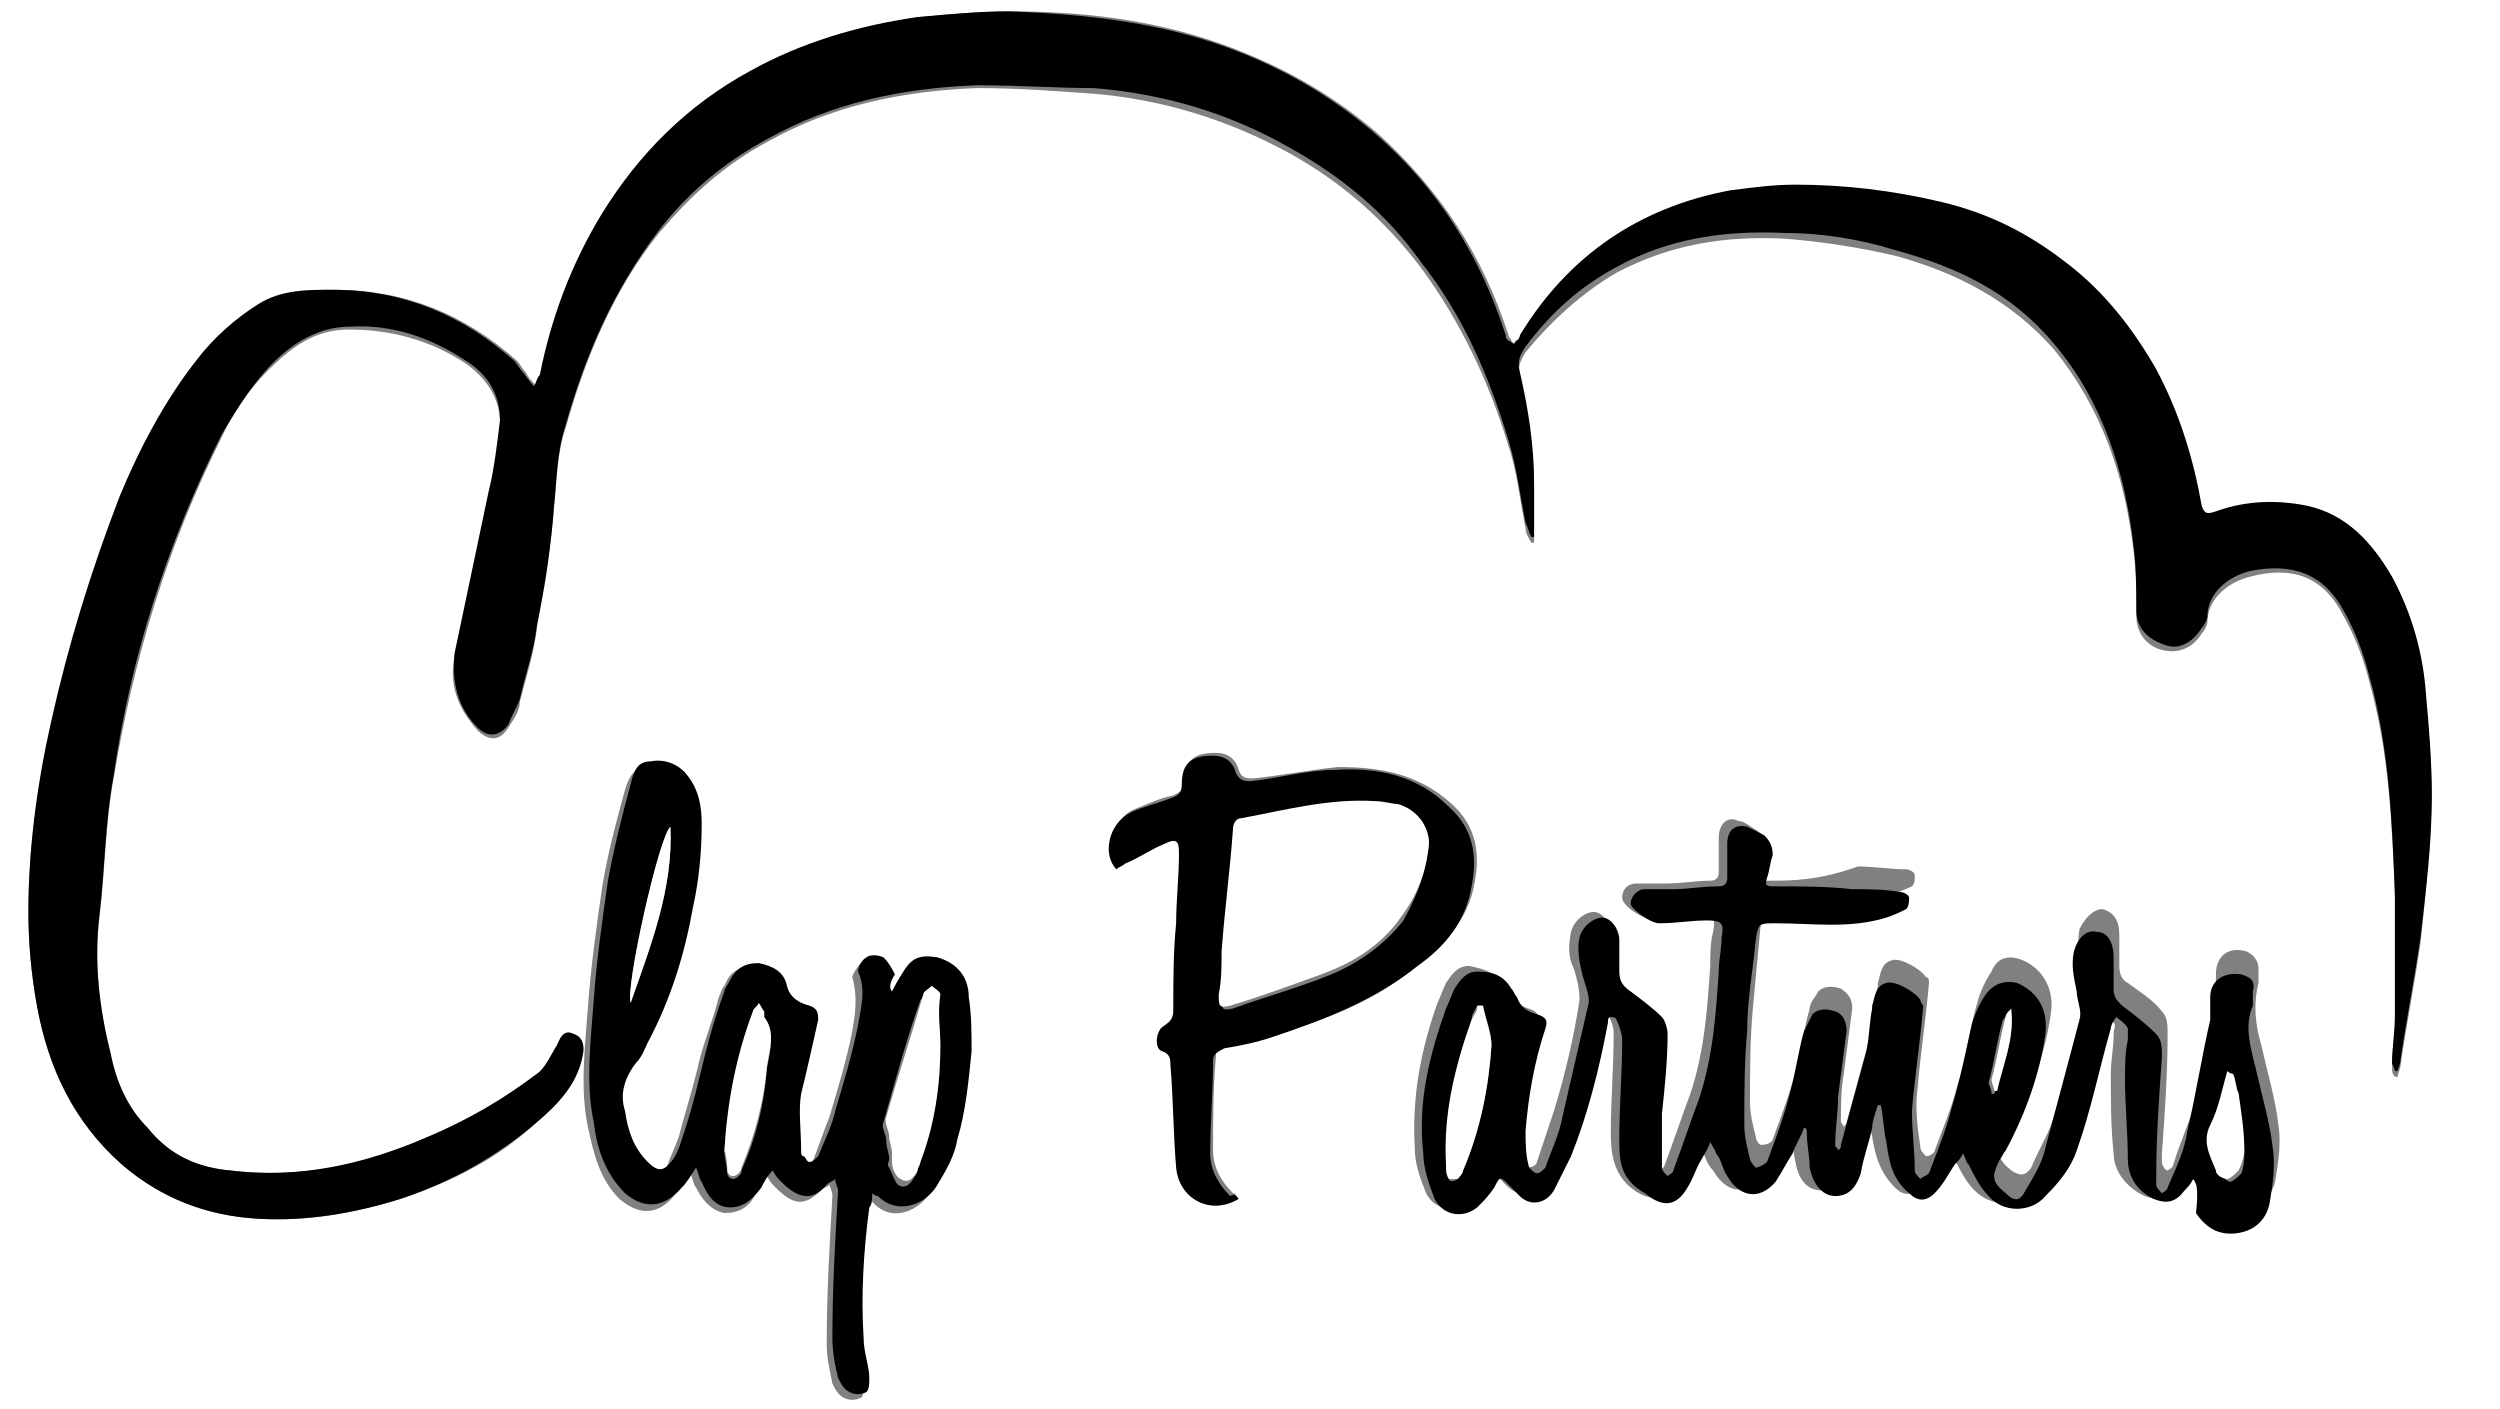
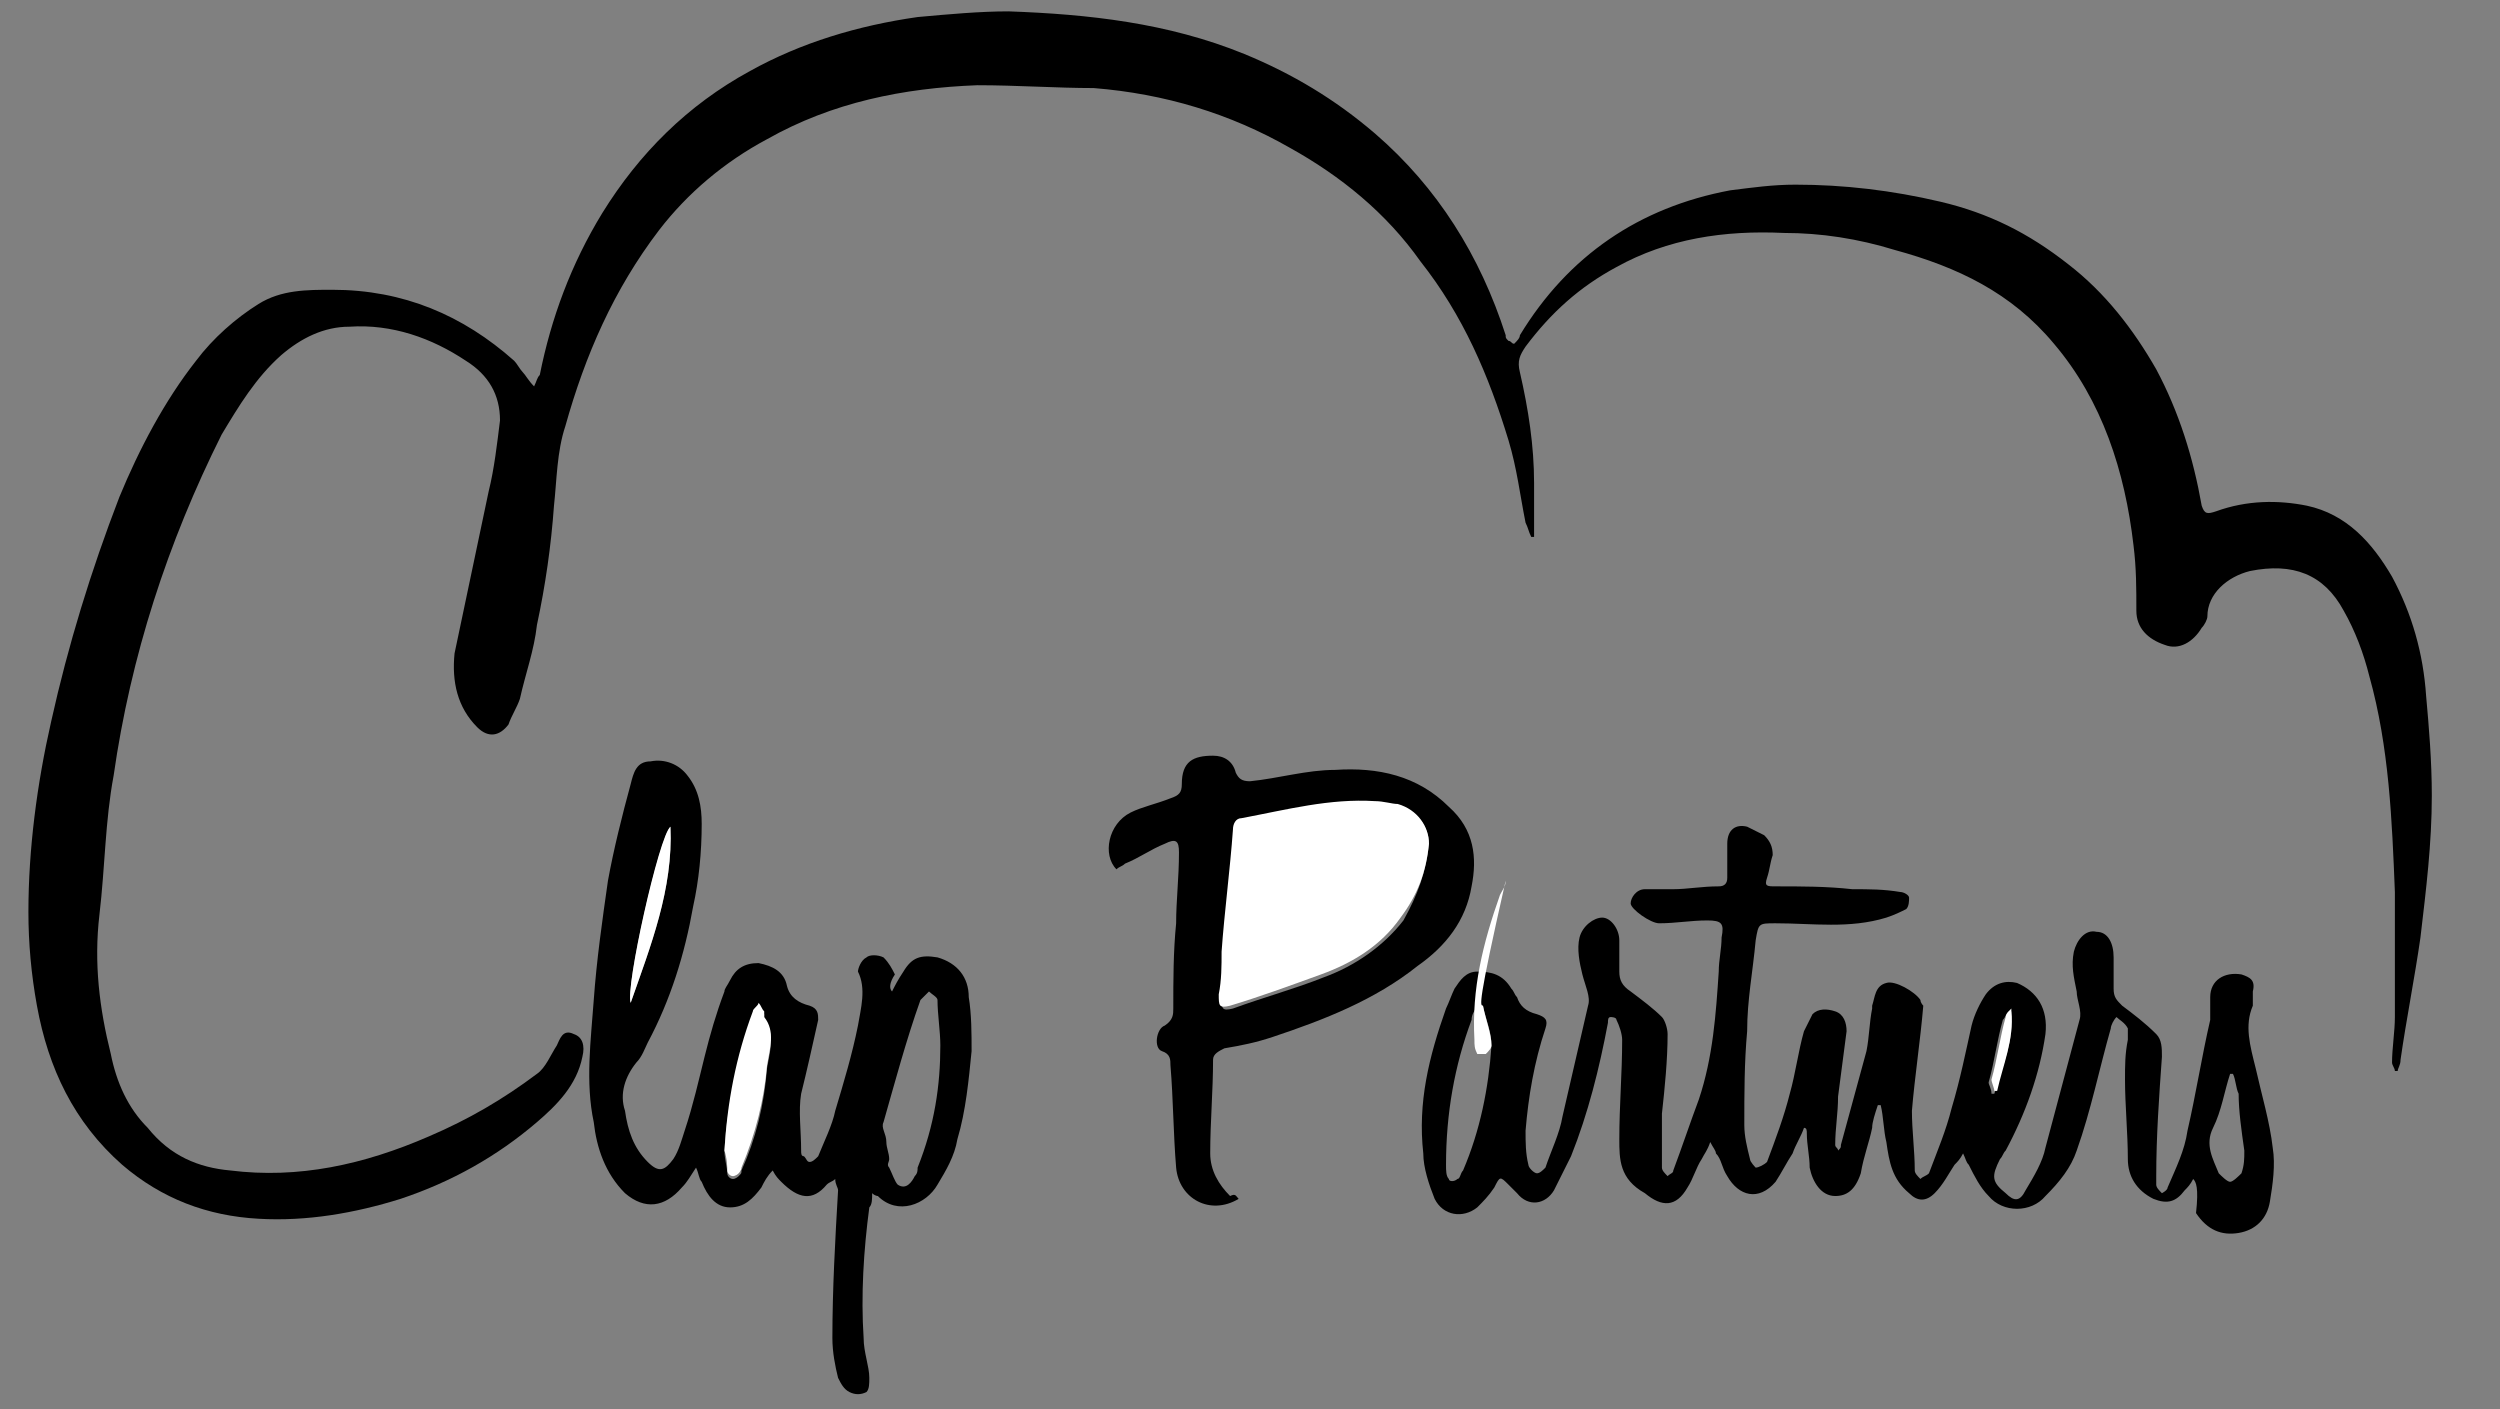
<svg xmlns="http://www.w3.org/2000/svg" id="Layer_1" x="0px" y="0px" viewBox="0 0 88 49.6" style="enable-background:new 0 0 88 49.6;" xml:space="preserve">
  <rect x="0" y="0" width="88" height="49.6" fill="#808080" stroke="none" />
  <style type="text/css">
	.st0{fill:#FFFFFF;}
</style>
  <g>
    <g>
-       <path class="st0" d="M88,49.6c-29.3,0-58.7,0-88,0C0,33,0,16.5,0,0c29.3,0,58.7,0,88,0C88,16.5,88,33.1,88,49.6z M53.3,12.1    c-0.1-0.1-0.1-0.1-0.1-0.1c0-0.1-0.1-0.1-0.1-0.2c-0.9-2.8-2.4-5.1-4.6-7.1c-1.4-1.2-2.9-2.1-4.6-2.8c-2.6-1.1-5.4-1.5-8.3-1.5    c-1.1,0-2.2,0.1-3.2,0.2c-2.1,0.3-4.1,0.9-5.9,1.9c-2.2,1.2-3.9,2.9-5.2,5c-1.1,1.8-1.8,3.7-2.2,5.7c0,0.1-0.1,0.2-0.2,0.4    c-0.2-0.2-0.3-0.3-0.4-0.5c-0.1-0.1-0.2-0.3-0.3-0.4c-1.8-1.6-3.9-2.5-6.4-2.5c-0.9,0-1.8,0-2.6,0.5c-0.9,0.5-1.6,1.2-2.2,2    c-1.2,1.5-2,3.1-2.7,4.8c-1.1,2.5-1.8,5.2-2.4,7.9C1.3,27.6,1,29.9,1,32.1c0,1.1,0.1,2.2,0.3,3.3c0.4,2.2,1.3,4.1,3,5.6    c1.4,1.2,3,1.8,4.8,1.9c1.7,0.1,3.4-0.2,5-0.7c1.8-0.6,3.4-1.4,4.8-2.7c0.7-0.6,1.4-1.3,1.6-2.3c0.1-0.4,0-0.7-0.3-0.8    c-0.4-0.2-0.4,0.2-0.6,0.4c-0.2,0.4-0.4,0.8-0.7,1c-1.2,0.9-2.4,1.7-3.8,2.2c-2.2,1-4.5,1.5-7,1.2C7,41.1,6,40.7,5.2,39.8    c-0.7-0.7-1.1-1.6-1.3-2.6c-0.4-1.6-0.6-3.3-0.4-4.9C3.7,30.7,3.7,29,4,27.4c0.7-4.2,1.9-8.2,3.8-12c0.5-1.1,1.2-2,2.1-2.8    c0.7-0.6,1.4-1,2.4-1c1.5,0,2.9,0.4,4.1,1.2c0.7,0.5,1.2,1.2,1.2,2.1c0,0.8-0.2,1.7-0.4,2.5c-0.4,1.9-0.8,3.8-1.2,5.7    c-0.2,1,0.1,1.8,0.8,2.6c0.4,0.4,0.8,0.4,1.1-0.1c0.2-0.3,0.4-0.6,0.4-0.9c0.2-0.8,0.5-1.7,0.6-2.6c0.2-1.4,0.5-2.8,0.6-4.2    c0.1-1,0.1-1.9,0.4-2.8c0.7-2.5,1.7-4.9,3.3-6.9c1.1-1.3,2.3-2.4,3.8-3.2c2.3-1.3,4.8-1.8,7.4-1.9c1.4,0,2.7,0.1,4.1,0.2    c2.4,0.2,4.7,0.9,6.9,2.1c1.8,1,3.3,2.3,4.6,4c1.4,1.9,2.4,4,3.1,6.3c0.3,0.9,0.4,1.9,0.6,2.9c0,0.2,0.1,0.3,0.2,0.5    c0,0,0.1,0,0.1,0c0-0.1,0-0.2,0-0.3c0-0.5,0-1.1,0-1.6c0-1.3-0.2-2.6-0.5-3.9c-0.1-0.3,0-0.6,0.2-0.9c0.9-1.1,2-2.1,3.2-2.8    c1.9-1,3.8-1.3,5.9-1.2c1.3,0.1,2.6,0.3,3.9,0.6c2.2,0.6,4.1,1.6,5.6,3.3c1.7,2.1,2.5,4.5,2.8,7.1c0.1,0.8,0.1,1.5,0.1,2.3    c0,0.6,0.4,1.1,1,1.2c0.5,0.1,1-0.1,1.3-0.6c0.1-0.1,0.2-0.3,0.2-0.4c0-0.8,0.7-1.4,1.5-1.6c1.5-0.4,2.6,0,3.3,1.4    c0.4,0.7,0.7,1.5,0.9,2.3c0.7,2.5,0.8,5,0.9,7.6c0.1,1.5,0,2.9,0,4.4c0,0.5-0.1,1.1-0.1,1.6c0,0.1,0,0.2,0.1,0.3c0,0,0.1,0,0.1,0    c0-0.1,0.1-0.3,0.1-0.4c0.2-1.4,0.5-2.9,0.7-4.3c0.2-1.7,0.3-3.3,0.4-5c0-1.1-0.1-2.3-0.2-3.5c-0.2-1.5-0.5-2.9-1.2-4.2    c-0.7-1.2-1.6-2.1-3-2.5c-1.1-0.3-2.2-0.2-3.2,0.2c-0.3,0.1-0.4,0.1-0.5-0.2c-0.3-1.7-0.8-3.3-1.6-4.8c-0.8-1.4-1.8-2.7-3.1-3.7    c-1.3-1-2.8-1.8-4.5-2.2c-1.7-0.4-3.3-0.7-5.1-0.6c-0.8,0-1.5,0.1-2.3,0.2c-3.2,0.6-5.7,2.3-7.4,5.1C53.4,11.9,53.3,12,53.3,12.1z     M77.2,41.5c0.1,0.2,0.2,0.3,0.3,0.4c0.4,0.5,0.9,0.8,1.5,0.7c0.6-0.1,1-0.5,1.1-1.1c0.1-0.6,0.2-1.3,0.1-1.9    c-0.1-0.9-0.4-1.9-0.6-2.8c-0.2-0.7-0.3-1.4-0.1-2.2c0-0.1,0-0.3,0-0.5c0-0.3-0.2-0.5-0.4-0.6c-0.6-0.2-1.1,0.1-1.1,0.8    c0,0.3,0,0.5,0,0.8c-0.2,1.3-0.5,2.6-0.8,3.9c-0.2,0.7-0.5,1.3-0.7,2c0,0.1-0.2,0.2-0.2,0.2c-0.1,0-0.2-0.2-0.2-0.3    c0-0.1,0-0.2,0-0.3c0.1-1.4,0.2-2.8,0.2-4.2c0-0.3,0-0.6-0.2-0.8c-0.3-0.4-0.8-0.7-1.2-1c-0.2-0.1-0.3-0.3-0.3-0.6    c0-0.4,0-0.7,0-1.1c0-0.5-0.2-0.8-0.6-0.9c-0.3,0-0.6,0.3-0.8,0.7c-0.1,0.5,0,0.9,0.1,1.4c0.1,0.3,0.2,0.7,0.1,1    c-0.4,1.5-0.7,3-1.2,4.5c-0.2,0.5-0.5,1-0.7,1.5c-0.2,0.3-0.4,0.3-0.7,0.1c-0.5-0.4-0.5-0.6-0.2-1.2c0-0.1,0.1-0.2,0.2-0.3    c0.7-1.3,1.2-2.6,1.4-4.1c0.1-0.8-0.3-1.5-1-1.8c-0.5-0.2-0.9-0.1-1.1,0.4c-0.2,0.3-0.4,0.7-0.5,1.1c-0.3,1-0.4,2-0.7,2.9    c-0.2,0.8-0.5,1.5-0.8,2.3c0,0.1-0.2,0.2-0.3,0.2c-0.1-0.1-0.2-0.2-0.2-0.3c-0.1-0.7-0.2-1.4-0.1-2.1c0.1-1.2,0.3-2.5,0.4-3.7    c0-0.1,0-0.2-0.1-0.2c-0.2-0.3-0.9-0.7-1.2-0.6c-0.4,0.1-0.4,0.5-0.5,0.8c0,0,0,0.1,0,0.1c-0.1,0.5-0.1,1-0.2,1.5    c-0.3,1.1-0.6,2.2-0.9,3.3c0,0.1-0.1,0.1-0.1,0.2c0-0.1-0.1-0.2-0.1-0.2c0-0.6,0-1.1,0.1-1.7c0.1-0.8,0.2-1.5,0.3-2.3    c0-0.3-0.1-0.5-0.4-0.7c-0.3-0.1-0.6-0.1-0.8,0.1c-0.1,0.2-0.3,0.4-0.3,0.6c-0.2,0.7-0.3,1.5-0.5,2.2c-0.2,0.8-0.5,1.6-0.8,2.4    c0,0.1-0.2,0.2-0.4,0.2c-0.1,0-0.2-0.2-0.2-0.3c-0.1-0.4-0.2-0.8-0.2-1.2c0-1.1,0-2.2,0.1-3.3c0.1-1.1,0.2-2.1,0.3-3.2    c0.1-0.6,0.1-0.5,0.7-0.6c1.3,0,2.6,0.1,3.9-0.2c0.2-0.1,0.5-0.2,0.7-0.3c0.1-0.1,0.1-0.2,0.1-0.4c0-0.1-0.2-0.2-0.3-0.2    c-0.6,0-1.1-0.1-1.7-0.1C64,31,63.1,31,62.2,31c-0.2,0-0.3-0.1-0.3-0.3c0.1-0.2,0.1-0.5,0.2-0.8c0.1-0.3,0-0.5-0.3-0.7    c-0.2-0.1-0.4-0.3-0.6-0.3c-0.4-0.2-0.7,0.1-0.7,0.6c0,0.4,0,0.8,0,1.2c0,0.2-0.1,0.3-0.3,0.3c-0.5,0-1,0.1-1.6,0.1    c-0.3,0-0.7,0-1,0c-0.3,0-0.5,0.2-0.5,0.5c0,0.3,0.8,0.8,1,0.7c0.6-0.1,1.1-0.1,1.7-0.1c0.5,0,0.6,0.1,0.5,0.6    c-0.1,0.4-0.1,0.8-0.1,1.2c-0.1,1.5-0.2,3-0.7,4.5c-0.3,0.8-0.6,1.7-0.9,2.5c0,0.1-0.2,0.2-0.2,0.2c-0.1-0.1-0.2-0.2-0.2-0.3    c0-0.6,0-1.2,0-1.9c0.1-0.9,0.1-1.9,0.2-2.8c0-0.2-0.1-0.5-0.2-0.6c-0.3-0.3-0.7-0.6-1.1-0.9c-0.3-0.2-0.4-0.3-0.4-0.7    c0-0.4,0-0.7,0-1.1c0-0.4-0.3-0.8-0.6-0.8c-0.3,0-0.7,0.3-0.8,0.7c-0.1,0.5-0.1,0.9,0.1,1.3c0.1,0.3,0.2,0.7,0.2,1.1    c-0.2,1.3-0.5,2.6-0.9,3.9c-0.2,0.6-0.4,1.2-0.6,1.8c0,0.1-0.2,0.2-0.3,0.2c-0.1,0-0.2-0.2-0.3-0.3c-0.1-0.4-0.1-0.8-0.1-1.2    c0.1-1.2,0.3-2.4,0.7-3.6c0.1-0.3,0-0.4-0.3-0.5c-0.3-0.1-0.6-0.3-0.7-0.6c0-0.1-0.1-0.2-0.2-0.3c-0.3-0.4-0.7-0.5-1.2-0.6    c-0.4,0-0.6,0.3-0.8,0.6c-0.1,0.2-0.2,0.5-0.3,0.7c-0.6,1.7-0.9,3.3-0.8,5.1c0,0.6,0.2,1.1,0.4,1.6c0.3,0.6,1,0.7,1.5,0.3    c0.2-0.2,0.4-0.5,0.6-0.7c0.2-0.3,0.2-0.4,0.5-0.1c0.1,0.1,0.2,0.2,0.3,0.3c0.5,0.4,1,0.4,1.3-0.1c0.2-0.4,0.5-0.8,0.6-1.2    c0.6-1.5,1.1-3.1,1.3-4.7c0-0.1,0.1-0.2,0.1-0.2c0.1,0,0.2,0,0.2,0.1c0.1,0.2,0.2,0.4,0.2,0.7c0,1.2-0.1,2.3-0.1,3.5    c0,0.7,0.1,1.4,0.7,1.9c0.6,0.5,1.2,0.5,1.5-0.2c0.2-0.3,0.3-0.7,0.5-1c0.1-0.2,0.2-0.3,0.3-0.6c0.1,0.2,0.1,0.3,0.2,0.4    c0.1,0.3,0.2,0.6,0.4,0.8c0.4,0.7,1.1,1,1.7,0.2c0.2-0.3,0.4-0.6,0.6-1c0.2-0.3,0.3-0.6,0.4-0.9c0.1,0.1,0.1,0.2,0.1,0.2    c0,0.4,0,0.8,0.1,1.2c0.1,0.6,0.4,1,0.9,1c0.4,0,0.8-0.2,0.9-0.8c0.2-0.5,0.3-1,0.4-1.6c0.1-0.3,0.2-0.6,0.2-0.8c0,0,0.1,0,0.1,0    c0.1,0.4,0.1,0.9,0.2,1.3c0.1,0.7,0.3,1.3,0.8,1.8c0.3,0.3,0.6,0.3,0.9,0c0.3-0.3,0.5-0.7,0.7-1c0.1-0.1,0.2-0.2,0.3-0.4    c0.1,0.2,0.1,0.3,0.2,0.4c0.2,0.4,0.4,0.8,0.7,1.1c0.6,0.6,1.5,0.6,2,0c0.4-0.5,0.9-1,1.1-1.6c0.5-1.4,0.8-2.9,1.2-4.3    c0-0.2,0.2-0.3,0.2-0.4c0.1,0.1,0.3,0.3,0.4,0.4c0.1,0.1,0,0.2,0,0.4c0,0.5-0.1,0.9-0.1,1.4c0,0.9,0,1.9,0.1,2.8    c0,0.6,0.4,1.1,0.9,1.4c0.5,0.3,0.8,0.2,1.1-0.3C76.9,41.8,77,41.7,77.2,41.5z M31.4,34.9C31.4,34.9,31.4,34.9,31.4,34.9    c-0.1-0.1-0.1-0.3-0.1-0.4c-0.1-0.2-0.2-0.5-0.4-0.6c-0.1-0.1-0.4-0.1-0.6,0c-0.1,0.1-0.3,0.4-0.3,0.5c0.2,0.7,0.1,1.3,0,1.9    c-0.2,1-0.5,2-0.8,3c-0.2,0.5-0.4,1.1-0.6,1.6c0,0.1-0.2,0.2-0.3,0.2c-0.1,0-0.2-0.1-0.2-0.2c0-0.1-0.1-0.1-0.1-0.2    c0-0.7-0.1-1.3,0-2c0.1-0.9,0.4-1.8,0.6-2.6c0.1-0.3,0-0.5-0.3-0.5c-0.4-0.1-0.6-0.3-0.8-0.7c-0.2-0.5-0.6-0.7-1-0.8    c-0.5-0.1-0.8,0.1-1,0.6c-0.1,0.1-0.1,0.2-0.2,0.4c-0.2,0.8-0.5,1.5-0.7,2.3c-0.2,0.9-0.5,1.8-0.7,2.6c-0.1,0.3-0.3,0.7-0.4,1    c-0.2,0.5-0.5,0.5-0.9,0.1c-0.5-0.5-0.6-1.1-0.8-1.8c-0.1-0.7,0-1.2,0.4-1.7c0.2-0.2,0.3-0.5,0.4-0.7c0.8-1.5,1.3-3.2,1.6-4.8    c0.2-1,0.3-2,0.3-2.9c0-0.6-0.1-1.2-0.5-1.7c-0.3-0.4-0.8-0.6-1.3-0.5c-0.5,0.1-0.6,0.5-0.7,0.8c-0.3,1.1-0.6,2.2-0.8,3.4    c-0.2,1.4-0.4,2.8-0.5,4.2c-0.1,1.4-0.3,2.9,0,4.3c0.2,0.9,0.4,1.8,1.1,2.5c0.7,0.6,1.4,0.6,2-0.2c0.2-0.2,0.3-0.4,0.5-0.7    c0.1,0.2,0.1,0.4,0.2,0.5c0.2,0.4,0.5,0.8,1,0.9c0.5,0,0.9-0.2,1.1-0.7c0.1-0.2,0.3-0.4,0.4-0.6c0.1,0.2,0.2,0.3,0.3,0.4    c0.6,0.6,1,0.7,1.6,0.1c0.1-0.1,0.2-0.1,0.3-0.2c0,0.1,0.1,0.2,0.1,0.4c-0.1,1.7-0.2,3.5-0.2,5.2c0,0.5,0.1,0.9,0.2,1.4    c0.1,0.2,0.2,0.4,0.4,0.5c0.2,0.1,0.4,0.1,0.6,0c0.1,0,0.1-0.3,0.1-0.5c-0.1-0.5-0.2-1-0.2-1.4c-0.1-1.5,0-3.1,0.2-4.6    c0-0.2,0-0.3,0.1-0.5c0.1,0,0.2,0.1,0.2,0.1c0.7,0.8,1.7,0.3,2.1-0.4c0.3-0.5,0.6-1.1,0.7-1.6c0.2-1,0.4-2.1,0.5-3.1    c0.1-0.6,0-1.3-0.1-1.9C34,34.5,33.7,34,33,33.8c-0.6-0.2-0.9-0.1-1.2,0.5C31.7,34.5,31.5,34.7,31.4,34.9z M43.6,42.2    C43.6,42.2,43.6,42.2,43.6,42.2c-0.1-0.1-0.1-0.2-0.2-0.2c-0.4-0.4-0.7-0.9-0.7-1.5c0-1.1,0-2.2,0.1-3.3c0-0.3,0.1-0.4,0.4-0.4    c0.6-0.1,1.1-0.3,1.7-0.4c1.8-0.5,3.6-1.2,5.1-2.5c0.9-0.7,1.7-1.6,1.9-2.8c0.2-1,0.1-2-0.8-2.8c-1.2-1.1-2.6-1.3-4-1.3    c-1,0.1-2,0.3-3,0.4c-0.2,0-0.4,0-0.5-0.3c-0.1-0.4-0.4-0.6-0.8-0.6c-0.7,0-1.1,0.2-1.1,1c0,0.3-0.2,0.4-0.4,0.5    c-0.5,0.1-0.9,0.3-1.4,0.5c-0.7,0.3-1,1.4-0.5,2c0.1-0.1,0.2-0.1,0.3-0.2c0.5-0.2,0.9-0.5,1.4-0.7c0.4-0.2,0.5-0.1,0.5,0.3    c0,0.8-0.1,1.6-0.1,2.5c0,1-0.1,2-0.1,3c0,0.3,0,0.5-0.3,0.6c-0.3,0.2-0.3,0.8-0.1,0.9c0.2,0.1,0.3,0.3,0.3,0.5    c0,1.2,0.1,2.4,0.2,3.6C41.5,42.2,42.6,42.8,43.6,42.2z" />
      <path d="M53.3,12.1c0.1-0.1,0.2-0.2,0.2-0.3c1.7-2.8,4.2-4.5,7.4-5.1c0.8-0.1,1.5-0.2,2.3-0.2c1.7,0,3.4,0.2,5.1,0.6    c1.7,0.4,3.1,1.1,4.5,2.2c1.3,1,2.3,2.3,3.1,3.7c0.8,1.5,1.3,3.1,1.6,4.8c0.1,0.3,0.2,0.3,0.5,0.2c1.1-0.4,2.2-0.4,3.2-0.2    c1.4,0.3,2.3,1.3,3,2.5c0.7,1.3,1.1,2.7,1.2,4.2c0.1,1.1,0.2,2.3,0.2,3.5c0,1.7-0.2,3.3-0.4,5c-0.2,1.4-0.5,2.9-0.7,4.3    c0,0.2-0.1,0.3-0.1,0.4c0,0-0.1,0-0.1,0c0-0.1-0.1-0.2-0.1-0.3c0-0.5,0.1-1.1,0.1-1.6c0-1.5,0-2.9,0-4.4c-0.1-2.5-0.2-5.1-0.9-7.6    c-0.2-0.8-0.5-1.6-0.9-2.3c-0.7-1.3-1.8-1.7-3.3-1.4c-0.8,0.2-1.5,0.8-1.5,1.6c0,0.1-0.1,0.3-0.2,0.4c-0.3,0.5-0.8,0.8-1.3,0.6    c-0.6-0.2-1-0.6-1-1.2c0-0.8,0-1.5-0.1-2.3c-0.3-2.6-1.1-5.1-2.8-7.1c-1.5-1.8-3.4-2.7-5.6-3.3c-1.3-0.4-2.6-0.6-3.9-0.6    c-2.1-0.1-4.1,0.2-5.9,1.2c-1.3,0.7-2.3,1.6-3.2,2.8c-0.2,0.3-0.3,0.5-0.2,0.9c0.3,1.3,0.5,2.6,0.5,3.9c0,0.5,0,1.1,0,1.6    c0,0.1,0,0.2,0,0.3c0,0-0.1,0-0.1,0c-0.1-0.2-0.1-0.3-0.2-0.5c-0.2-1-0.3-1.9-0.6-2.9c-0.7-2.3-1.6-4.4-3.1-6.3    c-1.2-1.7-2.8-3-4.6-4c-2.1-1.2-4.4-1.9-6.9-2.1C37.2,3.1,35.8,3,34.4,3c-2.6,0.1-5.1,0.6-7.4,1.9c-1.5,0.8-2.8,1.9-3.8,3.2    c-1.6,2.1-2.6,4.4-3.3,6.9c-0.3,0.9-0.3,1.9-0.4,2.8c-0.1,1.4-0.3,2.8-0.6,4.2c-0.1,0.9-0.4,1.7-0.6,2.6c-0.1,0.3-0.3,0.6-0.4,0.9    c-0.3,0.4-0.7,0.5-1.1,0.1c-0.7-0.7-0.9-1.6-0.8-2.6c0.4-1.9,0.8-3.8,1.2-5.7c0.2-0.8,0.3-1.7,0.4-2.5c0-0.9-0.4-1.6-1.2-2.1    c-1.2-0.8-2.6-1.3-4.1-1.2c-0.9,0-1.7,0.4-2.4,1c-0.9,0.8-1.5,1.8-2.1,2.8c-1.9,3.8-3.2,7.8-3.8,12c-0.3,1.6-0.3,3.2-0.5,4.9    c-0.2,1.7,0,3.3,0.4,4.9c0.2,1,0.6,1.9,1.3,2.6C6,40.7,7,41.1,8.1,41.2c2.4,0.3,4.7-0.2,7-1.2c1.4-0.6,2.6-1.3,3.8-2.2    c0.3-0.2,0.5-0.7,0.7-1c0.1-0.2,0.2-0.6,0.6-0.4c0.3,0.1,0.4,0.4,0.3,0.8c-0.2,1-0.9,1.7-1.6,2.3c-1.4,1.2-3,2.1-4.8,2.7    c-1.6,0.5-3.3,0.8-5,0.7c-1.8-0.1-3.4-0.7-4.8-1.9c-1.7-1.5-2.6-3.4-3-5.6C1.1,34.3,1,33.2,1,32.1c0-2.2,0.3-4.5,0.8-6.7    c0.6-2.7,1.4-5.3,2.4-7.9c0.7-1.7,1.6-3.4,2.7-4.8c0.6-0.8,1.4-1.5,2.2-2c0.8-0.5,1.7-0.5,2.6-0.5c2.5,0,4.6,0.9,6.4,2.5    c0.1,0.1,0.2,0.3,0.3,0.4c0.1,0.1,0.2,0.3,0.4,0.5c0.1-0.2,0.1-0.3,0.2-0.4c0.4-2,1.1-3.9,2.2-5.7c1.3-2.1,3-3.8,5.2-5    c1.8-1,3.8-1.6,5.9-1.9c1.1-0.1,2.2-0.2,3.2-0.2c2.8,0.1,5.6,0.4,8.3,1.5c1.7,0.7,3.2,1.6,4.6,2.8c2.2,1.9,3.7,4.3,4.6,7.1    c0,0.1,0,0.1,0.1,0.2C53.2,12,53.2,12.1,53.3,12.1z" />
      <path d="M77.2,41.5c-0.1,0.2-0.2,0.3-0.3,0.4c-0.3,0.4-0.6,0.5-1.1,0.3c-0.6-0.3-0.9-0.8-0.9-1.4c0-0.9-0.1-1.9-0.1-2.8    c0-0.5,0-0.9,0.1-1.4c0-0.1,0-0.3,0-0.4c-0.1-0.2-0.3-0.3-0.4-0.4c-0.1,0.1-0.2,0.3-0.2,0.4c-0.4,1.4-0.7,2.9-1.2,4.3    c-0.2,0.6-0.6,1.1-1.1,1.6c-0.5,0.6-1.5,0.6-2,0c-0.3-0.3-0.5-0.7-0.7-1.1c-0.1-0.1-0.1-0.2-0.2-0.4c-0.1,0.2-0.2,0.3-0.3,0.4    c-0.2,0.3-0.4,0.7-0.7,1c-0.3,0.3-0.6,0.3-0.9,0c-0.6-0.5-0.7-1.1-0.8-1.8c-0.1-0.4-0.1-0.9-0.2-1.3c0,0-0.1,0-0.1,0    c-0.1,0.3-0.2,0.6-0.2,0.8c-0.1,0.5-0.3,1-0.4,1.6c-0.2,0.6-0.5,0.8-0.9,0.8c-0.5,0-0.8-0.5-0.9-1c0-0.4-0.1-0.8-0.1-1.2    c0-0.1,0-0.2-0.1-0.2c-0.1,0.3-0.3,0.6-0.4,0.9c-0.2,0.3-0.4,0.7-0.6,1c-0.6,0.7-1.3,0.5-1.7-0.2c-0.2-0.3-0.2-0.6-0.4-0.8    c0-0.1-0.1-0.2-0.2-0.4c-0.1,0.3-0.2,0.4-0.3,0.6c-0.2,0.3-0.3,0.7-0.5,1c-0.4,0.7-0.9,0.7-1.5,0.2C57,41.5,57,40.8,57,40.1    c0-1.2,0.1-2.3,0.1-3.5c0-0.2-0.1-0.5-0.2-0.7c0-0.1-0.2-0.1-0.2-0.1c-0.1,0-0.1,0.1-0.1,0.2c-0.3,1.6-0.7,3.2-1.3,4.7    c-0.2,0.4-0.4,0.8-0.6,1.2c-0.3,0.5-0.9,0.6-1.3,0.1c-0.1-0.1-0.2-0.2-0.3-0.3c-0.3-0.3-0.3-0.3-0.5,0.1c-0.2,0.3-0.4,0.5-0.6,0.7    c-0.5,0.4-1.2,0.3-1.5-0.3c-0.2-0.5-0.4-1.1-0.4-1.6c-0.2-1.8,0.2-3.4,0.8-5.1c0.1-0.2,0.2-0.5,0.3-0.7c0.2-0.3,0.4-0.6,0.8-0.6    c0.5,0,0.9,0.1,1.2,0.6c0.1,0.1,0.1,0.2,0.2,0.3c0.1,0.3,0.3,0.5,0.7,0.6c0.3,0.1,0.4,0.2,0.3,0.5c-0.4,1.2-0.6,2.4-0.7,3.6    c0,0.4,0,0.8,0.1,1.2c0,0.1,0.2,0.3,0.3,0.3c0.1,0,0.2-0.1,0.3-0.2c0.2-0.6,0.5-1.2,0.6-1.8c0.3-1.3,0.6-2.6,0.9-3.9    c0.1-0.3-0.1-0.7-0.2-1.1c-0.1-0.4-0.2-0.9-0.1-1.3c0.1-0.4,0.5-0.7,0.8-0.7c0.3,0,0.6,0.4,0.6,0.8c0,0.4,0,0.7,0,1.1    c0,0.3,0.1,0.5,0.4,0.7c0.4,0.3,0.8,0.6,1.1,0.9c0.1,0.1,0.2,0.4,0.2,0.6c0,0.9-0.1,1.9-0.2,2.8c0,0.6,0,1.2,0,1.9    c0,0.1,0.1,0.2,0.2,0.3c0.1-0.1,0.2-0.1,0.2-0.2c0.3-0.8,0.6-1.7,0.9-2.5c0.5-1.5,0.6-3,0.7-4.5c0-0.4,0.1-0.8,0.1-1.2    c0.1-0.5,0-0.6-0.5-0.6c-0.6,0-1.1,0.1-1.7,0.1c-0.3,0-1-0.5-1-0.7c0-0.2,0.2-0.5,0.5-0.5c0.3,0,0.7,0,1,0c0.5,0,1-0.1,1.6-0.1    c0.2,0,0.3-0.1,0.3-0.3c0-0.4,0-0.8,0-1.2c0-0.5,0.3-0.7,0.7-0.6c0.2,0.1,0.4,0.2,0.6,0.3c0.2,0.2,0.3,0.4,0.3,0.7    c-0.1,0.3-0.1,0.5-0.2,0.8c-0.1,0.3,0,0.3,0.3,0.3c0.9,0,1.8,0,2.7,0.1c0.6,0,1.1,0,1.7,0.1c0.1,0,0.3,0.1,0.3,0.2    c0,0.1,0,0.3-0.1,0.4c-0.2,0.1-0.4,0.2-0.7,0.3c-1.3,0.4-2.6,0.2-3.9,0.2c-0.6,0-0.6,0-0.7,0.6c-0.1,1.1-0.3,2.1-0.3,3.2    c-0.1,1.1-0.1,2.2-0.1,3.3c0,0.4,0.1,0.8,0.2,1.2c0,0.1,0.2,0.3,0.2,0.3c0.1,0,0.3-0.1,0.4-0.2c0.3-0.8,0.6-1.6,0.8-2.4    c0.2-0.7,0.3-1.5,0.5-2.2c0.1-0.2,0.2-0.4,0.3-0.6c0.2-0.2,0.5-0.2,0.8-0.1c0.3,0.1,0.4,0.4,0.4,0.7c-0.1,0.8-0.2,1.5-0.3,2.3    c0,0.6-0.1,1.1-0.1,1.7c0,0.1,0.1,0.1,0.1,0.2c0.1-0.1,0.1-0.1,0.1-0.2c0.3-1.1,0.6-2.2,0.9-3.3c0.1-0.5,0.1-1,0.2-1.5    c0,0,0-0.1,0-0.1c0.1-0.3,0.1-0.7,0.5-0.8c0.3-0.1,1,0.3,1.2,0.6c0,0.1,0.1,0.2,0.1,0.2c-0.1,1.2-0.3,2.5-0.4,3.7    c0,0.7,0.1,1.4,0.1,2.1c0,0.1,0.1,0.2,0.2,0.3c0.1-0.1,0.2-0.1,0.3-0.2c0.3-0.8,0.6-1.5,0.8-2.3c0.3-1,0.5-2,0.7-2.9    c0.1-0.4,0.3-0.8,0.5-1.1c0.3-0.4,0.7-0.5,1.1-0.4c0.7,0.3,1.1,0.9,1,1.8c-0.2,1.4-0.7,2.8-1.4,4.1c-0.1,0.1-0.1,0.2-0.2,0.3    c-0.3,0.6-0.3,0.8,0.2,1.2c0.3,0.3,0.5,0.3,0.7-0.1c0.3-0.5,0.6-1,0.7-1.5c0.4-1.5,0.8-3,1.2-4.5c0.1-0.3-0.1-0.7-0.1-1    c-0.1-0.5-0.2-0.9-0.1-1.4c0.1-0.4,0.4-0.8,0.8-0.7c0.4,0,0.6,0.4,0.6,0.9c0,0.4,0,0.7,0,1.1c0,0.3,0.1,0.4,0.3,0.6    c0.4,0.3,0.8,0.6,1.2,1c0.2,0.2,0.2,0.5,0.2,0.8c-0.1,1.4-0.2,2.8-0.2,4.2c0,0.1,0,0.2,0,0.3c0,0.1,0.1,0.2,0.2,0.3    c0,0,0.2-0.1,0.2-0.2c0.3-0.7,0.6-1.3,0.7-2c0.3-1.3,0.5-2.6,0.8-3.9c0-0.2,0-0.5,0-0.8c0-0.6,0.5-0.9,1.1-0.8    c0.3,0.1,0.5,0.2,0.4,0.6c0,0.2,0,0.3,0,0.5c-0.3,0.7-0.1,1.4,0.1,2.2c0.2,0.9,0.5,1.9,0.6,2.8c0.1,0.6,0,1.3-0.1,1.9    c-0.1,0.6-0.5,1-1.1,1.1c-0.6,0.1-1.1-0.1-1.5-0.7C77.4,41.8,77.3,41.6,77.2,41.5z M52.2,35.4c-0.1,0-0.1,0-0.2,0    c-0.1,0.2-0.2,0.3-0.2,0.5c-0.6,1.6-0.9,3.3-0.9,5.1c0,0.2,0,0.4,0.1,0.5c0,0.1,0.2,0.1,0.3,0c0.1,0,0.1-0.2,0.2-0.3    c0.6-1.4,0.9-2.9,1-4.4C52.5,36.3,52.3,35.9,52.2,35.4z M78.6,37.8c0,0-0.1,0-0.1,0c-0.2,0.6-0.3,1.3-0.6,1.9    c-0.3,0.6,0,1.1,0.2,1.6c0.1,0.1,0.3,0.3,0.4,0.3c0.1,0,0.3-0.2,0.4-0.3C79,41,79,40.8,79,40.5c-0.1-0.7-0.2-1.4-0.2-2    C78.7,38.3,78.7,38,78.6,37.8z M70.8,35.6c0,0-0.1,0-0.1,0c-0.1,0.1-0.1,0.2-0.2,0.3c-0.2,0.7-0.3,1.5-0.5,2.2    c0,0.1,0.1,0.2,0.1,0.4c0,0,0.1,0,0.1,0C70.5,37.5,70.9,36.6,70.8,35.6z" />
      <path d="M31.4,34.9c0.1-0.2,0.2-0.4,0.4-0.7c0.3-0.5,0.6-0.6,1.2-0.5c0.7,0.2,1.1,0.7,1.1,1.4c0.1,0.6,0.1,1.3,0.1,1.9    c-0.1,1-0.2,2.1-0.5,3.1c-0.1,0.6-0.4,1.1-0.7,1.6c-0.4,0.7-1.4,1.1-2.1,0.4c0,0-0.1,0-0.2-0.1c0,0.2,0,0.4-0.1,0.5    c-0.2,1.5-0.3,3.1-0.2,4.6c0,0.5,0.2,1,0.2,1.4c0,0.2,0,0.4-0.1,0.5c-0.2,0.1-0.4,0.1-0.6,0c-0.2-0.1-0.3-0.3-0.4-0.5    c-0.1-0.4-0.2-0.9-0.2-1.4c0-1.7,0.1-3.5,0.2-5.2c0-0.1-0.1-0.2-0.1-0.4c-0.1,0.1-0.2,0.1-0.3,0.2c-0.5,0.6-1,0.5-1.6-0.1    c-0.1-0.1-0.2-0.2-0.3-0.4c-0.2,0.2-0.3,0.4-0.4,0.6c-0.3,0.4-0.6,0.7-1.1,0.7c-0.5,0-0.8-0.4-1-0.9c-0.1-0.1-0.1-0.3-0.2-0.5    c-0.2,0.3-0.3,0.5-0.5,0.7c-0.6,0.7-1.3,0.8-2,0.2c-0.7-0.7-1-1.6-1.1-2.5c-0.3-1.4-0.1-2.9,0-4.3c0.1-1.4,0.3-2.8,0.5-4.2    c0.2-1.1,0.5-2.3,0.8-3.4c0.1-0.4,0.2-0.8,0.7-0.8c0.5-0.1,1,0.1,1.3,0.5c0.4,0.5,0.5,1.1,0.5,1.7c0,1-0.1,2-0.3,2.9    c-0.3,1.7-0.8,3.3-1.6,4.8c-0.1,0.2-0.2,0.5-0.4,0.7c-0.4,0.5-0.6,1.1-0.4,1.7c0.1,0.7,0.3,1.3,0.8,1.8c0.4,0.4,0.6,0.3,0.9-0.1    c0.2-0.3,0.3-0.7,0.4-1c0.3-0.9,0.5-1.8,0.7-2.6c0.2-0.8,0.4-1.5,0.7-2.3c0-0.1,0.1-0.2,0.2-0.4c0.2-0.4,0.5-0.6,1-0.6    c0.5,0.1,0.9,0.3,1,0.8c0.1,0.4,0.4,0.6,0.8,0.7c0.3,0.1,0.3,0.3,0.3,0.5c-0.2,0.9-0.4,1.8-0.6,2.6c-0.1,0.6,0,1.3,0,2    c0,0.1,0,0.2,0.1,0.2c0.1,0.1,0.1,0.2,0.2,0.2c0.1,0,0.2-0.1,0.3-0.2c0.2-0.5,0.5-1.1,0.6-1.6c0.3-1,0.6-2,0.8-3    c0.1-0.6,0.3-1.3,0-1.9c0-0.1,0.1-0.4,0.3-0.5c0.1-0.1,0.4-0.1,0.6,0c0.2,0.2,0.3,0.4,0.4,0.6C31.3,34.6,31.3,34.8,31.4,34.9    C31.4,34.9,31.4,34.9,31.4,34.9z M33.1,36.8c0-0.5-0.1-1.1-0.1-1.6c0-0.1-0.2-0.2-0.3-0.3c-0.1,0.1-0.2,0.2-0.3,0.3    c-0.5,1.4-0.9,2.9-1.3,4.3c-0.1,0.2,0.1,0.4,0.1,0.7c0,0.2,0.1,0.4,0.1,0.6c0,0.1-0.1,0.2,0,0.3c0.1,0.2,0.2,0.5,0.3,0.6    c0.3,0.2,0.5-0.1,0.6-0.3c0.1-0.1,0.1-0.2,0.1-0.3C32.9,39.6,33.1,38.2,33.1,36.8z M25.5,40.5c0,0.3,0.1,0.6,0.1,0.8    c0,0.1,0.1,0.2,0.2,0.2c0.1,0,0.2-0.1,0.2-0.1c0.1-0.1,0.1-0.1,0.1-0.2c0.5-1.1,0.8-2.3,0.9-3.6c0.1-0.6,0.3-1.2-0.1-1.7    c0,0,0-0.1,0-0.2c-0.1-0.1-0.1-0.2-0.2-0.3c-0.1,0.1-0.2,0.2-0.2,0.3C26,37.2,25.6,38.8,25.5,40.5z M23.6,29.1    c-0.4,0.4-1.6,5.7-1.4,6.2C22.9,33.3,23.7,31.3,23.6,29.1z" />
      <path d="M43.6,42.2c-1,0.6-2.1,0-2.2-1.1c-0.1-1.2-0.1-2.4-0.2-3.6c0-0.2,0-0.4-0.3-0.5c-0.3-0.1-0.2-0.8,0.1-0.9    c0.3-0.2,0.3-0.4,0.3-0.6c0-1,0-2,0.1-3c0-0.8,0.1-1.6,0.1-2.5c0-0.4-0.1-0.5-0.5-0.3c-0.5,0.2-0.9,0.5-1.4,0.7    c-0.1,0.1-0.2,0.1-0.3,0.2c-0.5-0.5-0.3-1.6,0.5-2c0.4-0.2,0.9-0.3,1.4-0.5c0.3-0.1,0.4-0.2,0.4-0.5c0-0.8,0.4-1,1.1-1    c0.4,0,0.7,0.2,0.8,0.6c0.1,0.2,0.2,0.3,0.5,0.3c1-0.1,2-0.4,3-0.4c1.5-0.1,2.9,0.2,4,1.3c0.9,0.8,1,1.8,0.8,2.8    c-0.2,1.2-0.9,2.1-1.9,2.8c-1.5,1.2-3.3,1.9-5.1,2.5c-0.6,0.2-1.1,0.3-1.7,0.4c-0.2,0.1-0.4,0.2-0.4,0.4c0,1.1-0.1,2.2-0.1,3.3    c0,0.6,0.3,1.1,0.7,1.5C43.5,42,43.5,42.1,43.6,42.2C43.6,42.2,43.6,42.2,43.6,42.2z M50.3,29.7c0-0.6-0.4-1.1-1-1.3    c-0.3-0.1-0.6-0.1-0.8-0.1c-1.6-0.1-3.2,0.3-4.7,0.6c-0.2,0.1-0.3,0.2-0.3,0.4c-0.1,1.4-0.3,2.9-0.4,4.3c0,0.5-0.1,1-0.1,1.5    c0,0.4,0,0.5,0.4,0.4c1.1-0.4,2.2-0.7,3.2-1.1c1.1-0.4,2.1-1.1,2.8-2C49.9,31.5,50.2,30.7,50.3,29.7z" />
-       <path class="st0" d="M52.2,35.4c0.1,0.5,0.3,1,0.3,1.4c-0.1,1.5-0.4,3-1,4.4c0,0.1-0.1,0.2-0.2,0.3c-0.1,0-0.3,0-0.3,0    c-0.1-0.2-0.1-0.3-0.1-0.5c-0.1-1.8,0.3-3.4,0.9-5.1c0.1-0.2,0.2-0.3,0.2-0.5C52,35.4,52.1,35.4,52.2,35.4z" />
-       <path class="st0" d="M78.6,37.8c0.1,0.2,0.1,0.5,0.2,0.7c0.1,0.7,0.2,1.3,0.2,2c0,0.2-0.1,0.5-0.2,0.7c-0.1,0.1-0.3,0.3-0.4,0.3    c-0.1,0-0.4-0.1-0.4-0.3c-0.2-0.5-0.5-1-0.2-1.6c0.3-0.6,0.4-1.2,0.6-1.9C78.5,37.8,78.6,37.8,78.6,37.8z" />
+       <path class="st0" d="M52.2,35.4c0.1,0.5,0.3,1,0.3,1.4c0,0.1-0.1,0.2-0.2,0.3c-0.1,0-0.3,0-0.3,0    c-0.1-0.2-0.1-0.3-0.1-0.5c-0.1-1.8,0.3-3.4,0.9-5.1c0.1-0.2,0.2-0.3,0.2-0.5C52,35.4,52.1,35.4,52.2,35.4z" />
      <path class="st0" d="M70.8,35.6c0.1,1-0.3,1.9-0.5,2.8c0,0-0.1,0-0.1,0c0-0.1-0.1-0.3-0.1-0.4c0.2-0.7,0.3-1.5,0.5-2.2    c0-0.1,0.1-0.2,0.2-0.3C70.8,35.6,70.8,35.6,70.8,35.6z" />
-       <path class="st0" d="M33.1,36.8c0,1.4-0.2,2.8-0.7,4.1c0,0.1-0.1,0.2-0.1,0.3c-0.1,0.2-0.3,0.5-0.6,0.3c-0.2-0.1-0.3-0.4-0.3-0.6    c0-0.1,0-0.2,0-0.3c0-0.2-0.1-0.4-0.1-0.6c0-0.2-0.2-0.5-0.1-0.7c0.4-1.4,0.9-2.9,1.3-4.3c0-0.1,0.2-0.2,0.3-0.3    c0.1,0.1,0.3,0.2,0.3,0.3C33,35.7,33.1,36.2,33.1,36.8z" />
      <path class="st0" d="M25.5,40.5c0.1-1.7,0.4-3.3,1-4.9c0-0.1,0.2-0.2,0.2-0.3c0.1,0.1,0.1,0.2,0.2,0.3c0,0.1,0,0.1,0,0.2    c0.4,0.5,0.2,1.1,0.1,1.7c-0.1,1.2-0.4,2.4-0.9,3.6c0,0.1-0.1,0.2-0.1,0.2c-0.1,0.1-0.2,0.1-0.2,0.1c-0.1,0-0.2-0.1-0.2-0.2    C25.6,41.1,25.6,40.8,25.5,40.5z" />
      <path class="st0" d="M23.6,29.1c0.1,2.2-0.7,4.2-1.4,6.2C22,34.8,23.2,29.4,23.6,29.1z" />
      <path class="st0" d="M50.3,29.7c-0.1,1-0.4,1.8-1,2.6c-0.7,1-1.7,1.6-2.8,2c-1.1,0.4-2.2,0.8-3.2,1.1c-0.4,0.1-0.4,0-0.4-0.4    c0.1-0.5,0.1-1,0.1-1.5c0.1-1.4,0.3-2.9,0.4-4.3c0-0.2,0.1-0.4,0.3-0.4c1.6-0.3,3.1-0.7,4.7-0.6c0.3,0,0.6,0.1,0.8,0.1    C49.9,28.5,50.3,29.1,50.3,29.7z" />
    </g>
  </g>
</svg>